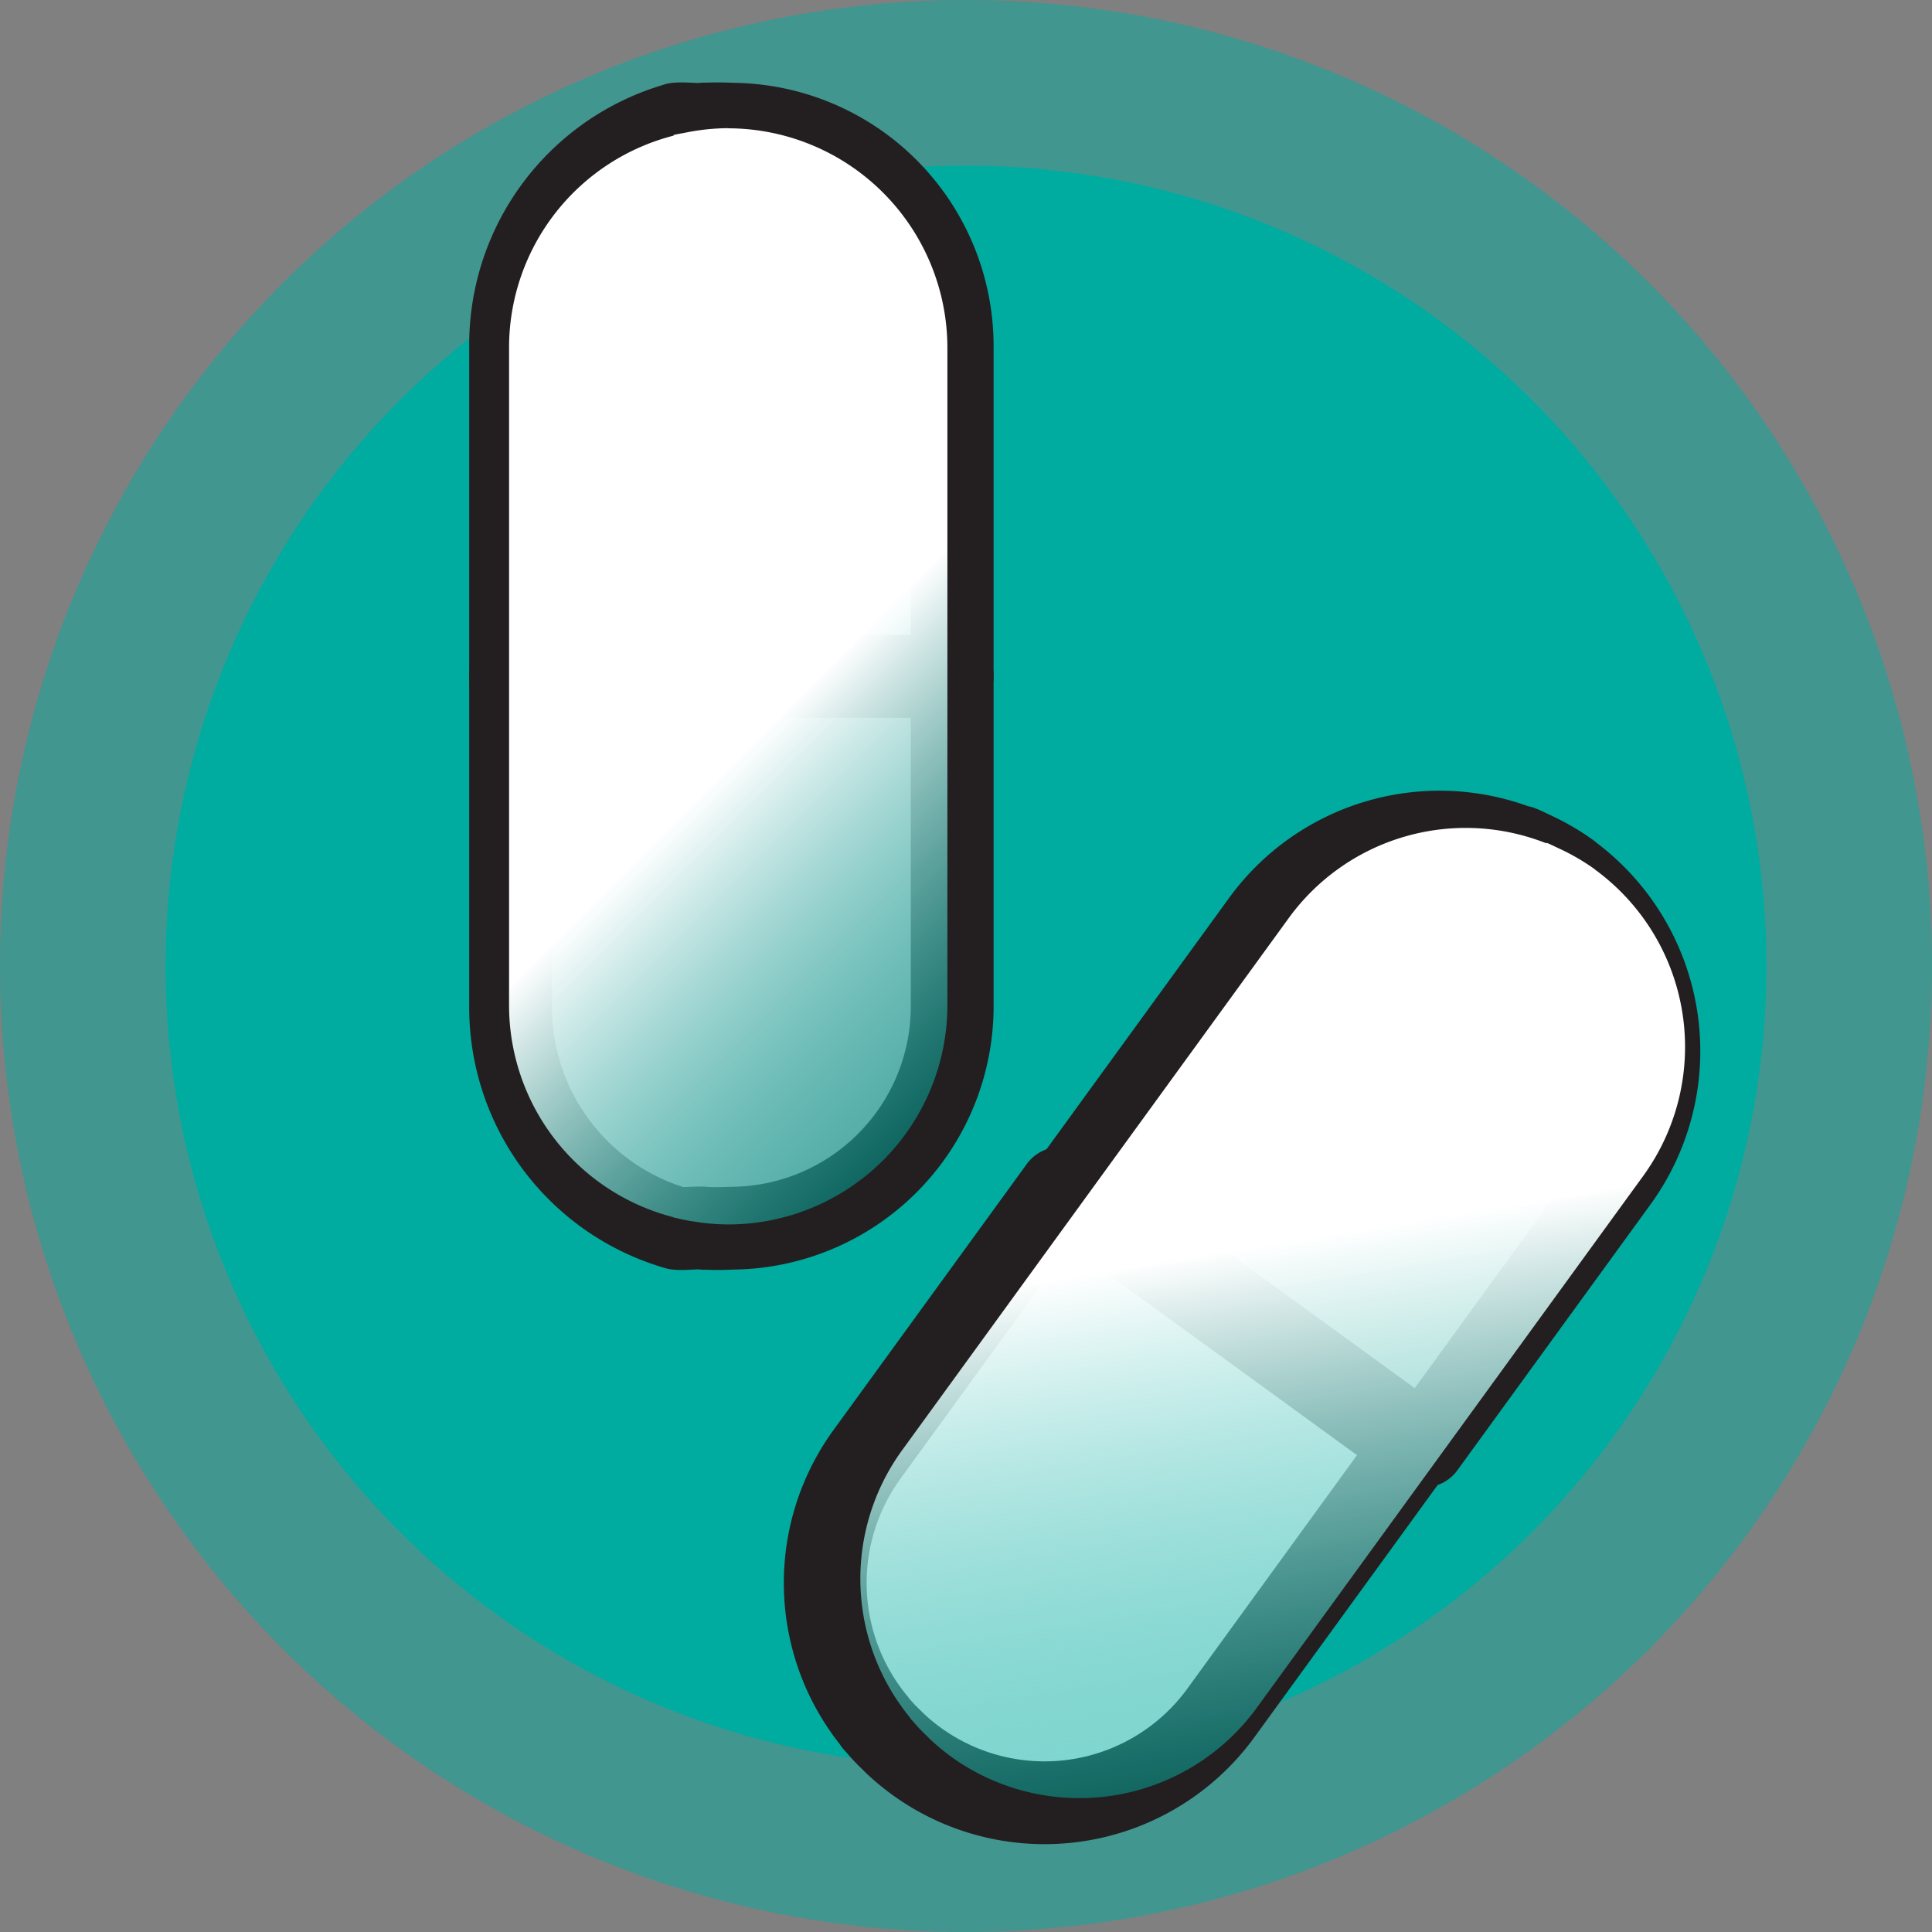
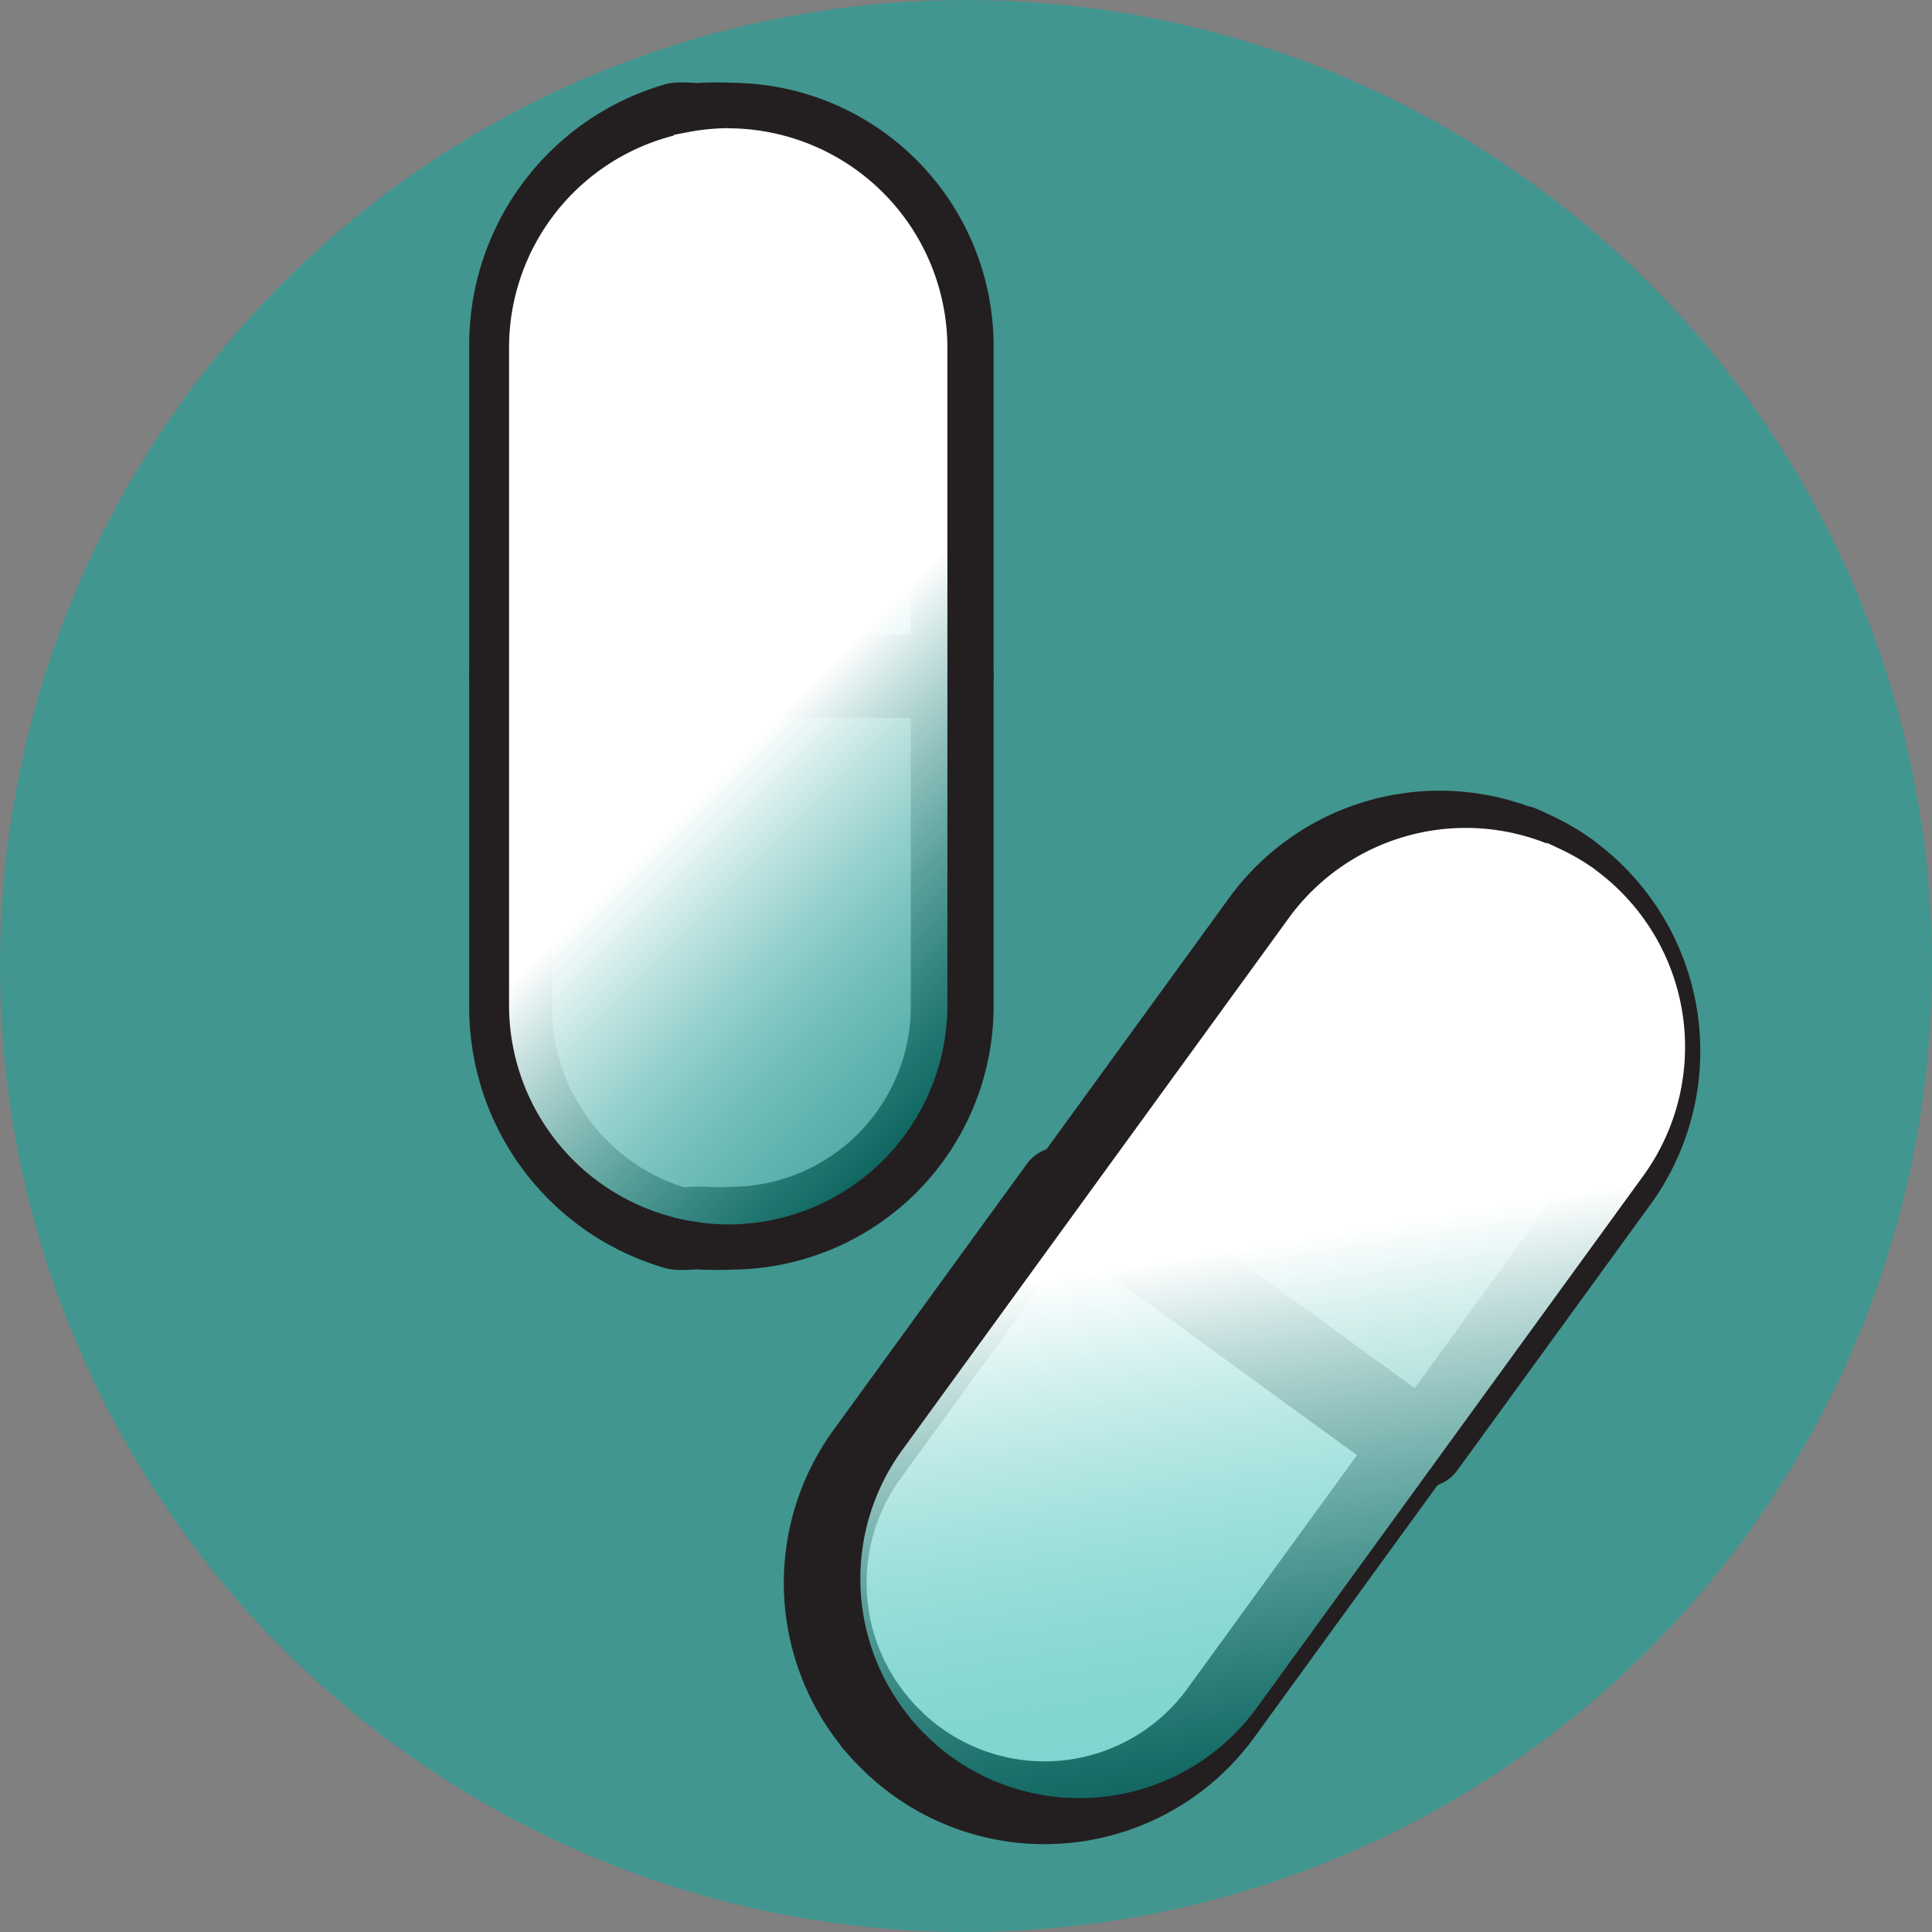
<svg xmlns="http://www.w3.org/2000/svg" width="70" height="70" viewBox="0 0 70 70">
  <rect x="0" y="0" width="70" height="70" fill="#808080" stroke="none" />
  <defs>
    <linearGradient id="oh2n0zeyqa" x1=".5" x2=".5" y2="1" gradientUnits="objectBoundingBox">
      <stop offset="0" stop-color="#fff" />
      <stop offset=".424" stop-color="#fff" />
      <stop offset="1" stop-color="#00aca0" stop-opacity=".506" />
    </linearGradient>
    <linearGradient id="2cxuvlndub" x1=".5" x2=".5" y2="1" gradientUnits="objectBoundingBox">
      <stop offset="0" stop-color="#fff" />
      <stop offset=".571" stop-color="#fff" />
      <stop offset="1" stop-color="#00aca0" stop-opacity=".514" />
    </linearGradient>
  </defs>
  <g data-name="Group 33168">
    <g data-name="Group 33161">
      <g data-name="Group 33162" transform="translate(.057)">
        <circle data-name="Ellipse 1554" cx="35" cy="35" r="35" transform="translate(-.057)" style="opacity:.496;fill:#00aca0" />
-         <circle data-name="Ellipse 1555" cx="29" cy="29" r="29" transform="translate(5.943 6)" style="fill:#00aca0" />
      </g>
      <g data-name="Group 33173">
        <path data-name="Path 33080" d="M10.745 0 2.321 8.424a7.93 7.93 0 0 0-1.215 9.648.028.028 0 0 1-.018-.009c.027.045.063.089.089.134a6.237 6.237 0 0 0 .384.563c.045.054.08.116.125.17a7.9 7.9 0 0 0 11.863.724l8.424-8.424L10.745 0z" transform="rotate(-9 298.114 -154.267)" style="stroke:#231f20;stroke-linecap:round;stroke-linejoin:round;stroke-width:3px;fill:#fff" />
        <path data-name="Path 33081" d="M19.653 2.313h.009a7.908 7.908 0 0 0-1.215-.983c-.018-.018-.045-.027-.063-.045-.107-.071-.205-.143-.313-.205a.068.068 0 0 0 .018.036 7.929 7.929 0 0 0-9.665 1.206L0 10.746l11.229 11.229 8.424-8.424a7.958 7.958 0 0 0 0-11.238z" transform="rotate(-9 224.638 -219.231)" style="fill:#d9d9d6;stroke:#231f20;stroke-linecap:round;stroke-linejoin:round;stroke-width:3px" />
        <path data-name="Union 1" d="M2.321 30.4a8.076 8.076 0 0 1-.634-.724c-.044-.054-.08-.116-.125-.17a6.188 6.188 0 0 1-.384-.562c-.026-.045-.062-.09-.089-.134a.028.028 0 0 0 .018.009 7.93 7.93 0 0 1 1.214-9.649l8.424-8.424 8.424-8.424a7.929 7.929 0 0 1 9.666-1.206.068.068 0 0 1-.018-.036c.107.063.205.134.312.206.018.017.045.026.063.044a7.948 7.948 0 0 1 1.215.983H30.4a7.96 7.96 0 0 1 0 11.238l-8.424 8.424L13.55 30.4a7.943 7.943 0 0 1-11.229 0z" transform="rotate(-9 229.525 -157.057)" style="fill:url(#oh2n0zeyqa);mix-blend-mode:multiply;isolation:isolate" />
        <path data-name="Path 33082" d="M13.211 23.72h-12v12a8.334 8.334 0 0 0 6 8h0c.054.018-.063-.018 0 0 .2.045.8-.036 1 0 .089.018-.089-.009 0 0a9.335 9.335 0 0 0 1 0 8.041 8.041 0 0 0 8-8v-12z" transform="translate(17.289 .78)" style="fill:#a7a8aa;stroke:#231f20;stroke-linecap:round;stroke-linejoin:round;stroke-width:3px" />
        <path data-name="Path 33083" d="M9.211 1.348a9.335 9.335 0 0 0-1 0c-.1.009.089-.018 0 0-.205.036-.8-.045-1 0-.054.009.063-.018 0 0h0a8.323 8.323 0 0 0-6 8v12h16v-12a8.041 8.041 0 0 0-8-8z" transform="translate(17.289 3.152)" style="fill:#f1f2f2;stroke:#231f20;stroke-linecap:round;stroke-linejoin:round;stroke-width:3px" />
        <path data-name="Union 2" d="M2.321 30.4a8.076 8.076 0 0 1-.634-.724c-.044-.054-.08-.116-.125-.17a6.188 6.188 0 0 1-.384-.562c-.026-.045-.062-.09-.089-.134a.028.028 0 0 0 .018.009 7.93 7.93 0 0 1 1.214-9.649l8.424-8.424 8.424-8.424a7.929 7.929 0 0 1 9.666-1.206.068.068 0 0 1-.018-.036c.107.063.205.134.312.206.018.017.045.026.063.044a7.948 7.948 0 0 1 1.215.983H30.4a7.96 7.96 0 0 1 0 11.238l-8.424 8.424L13.55 30.4a7.943 7.943 0 0 1-11.229 0z" transform="rotate(-45 31.209 8.334)" style="fill:url(#2cxuvlndub);mix-blend-mode:multiply;isolation:isolate" />
      </g>
    </g>
  </g>
</svg>